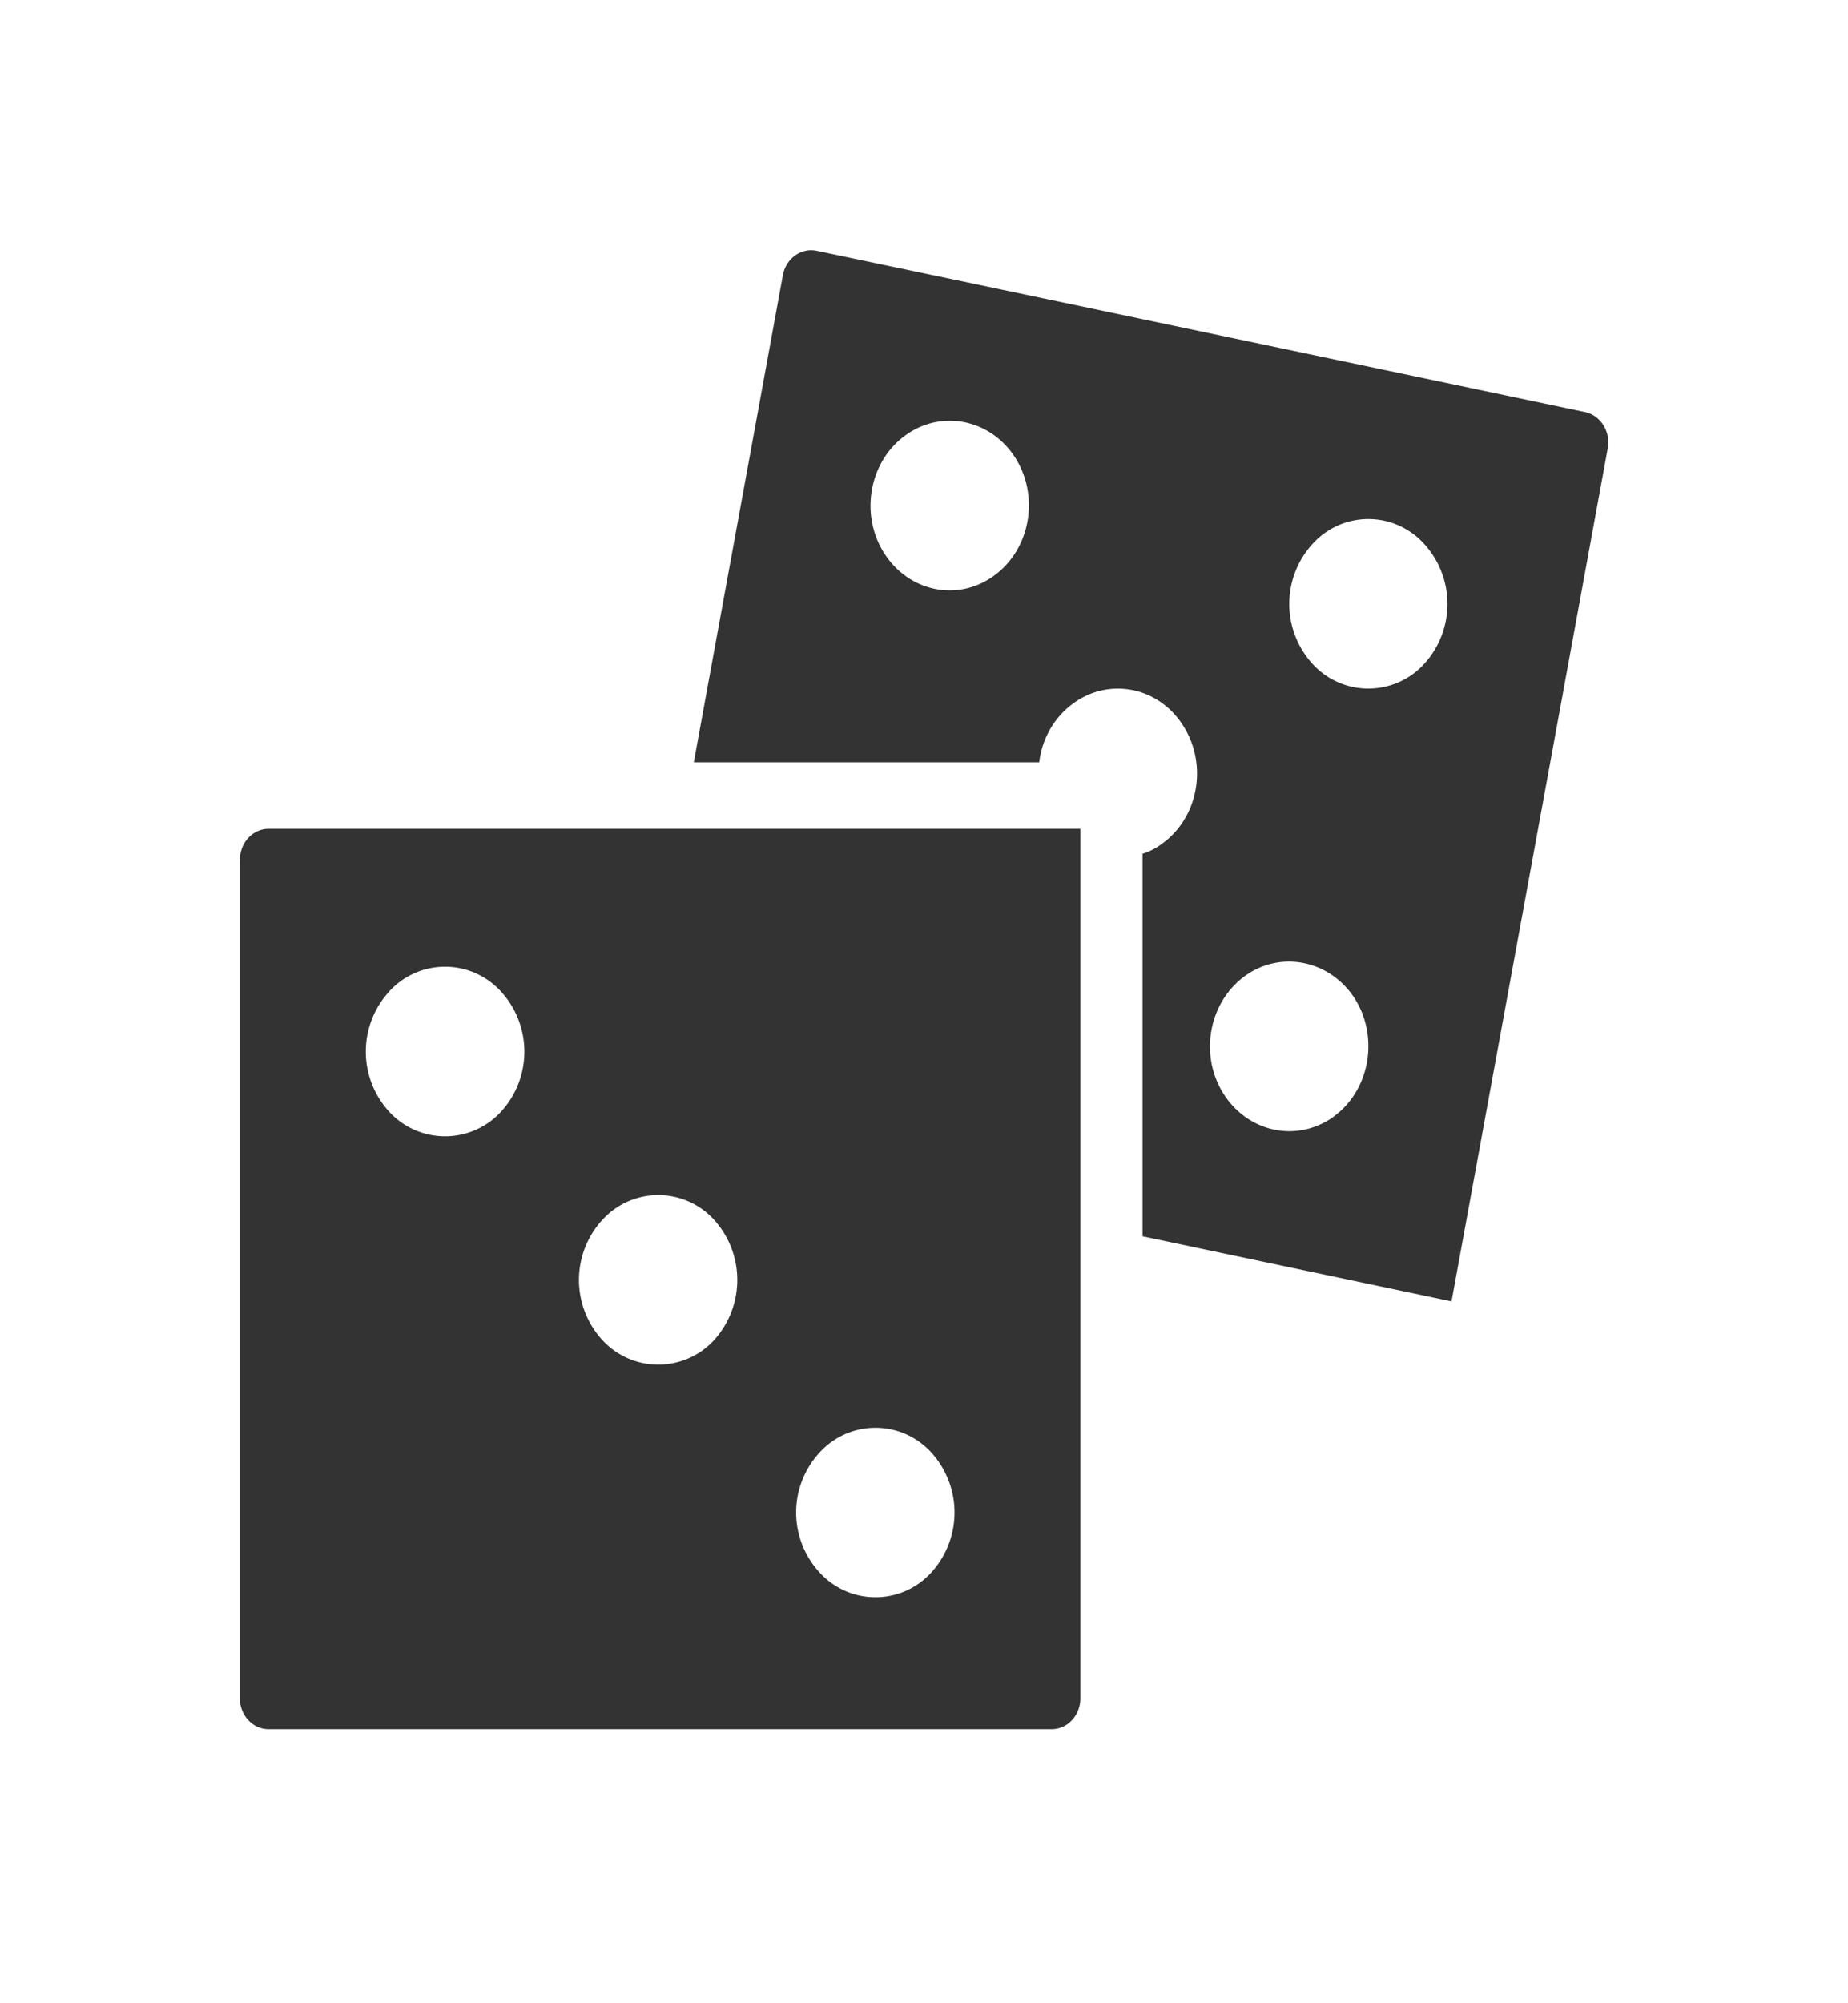
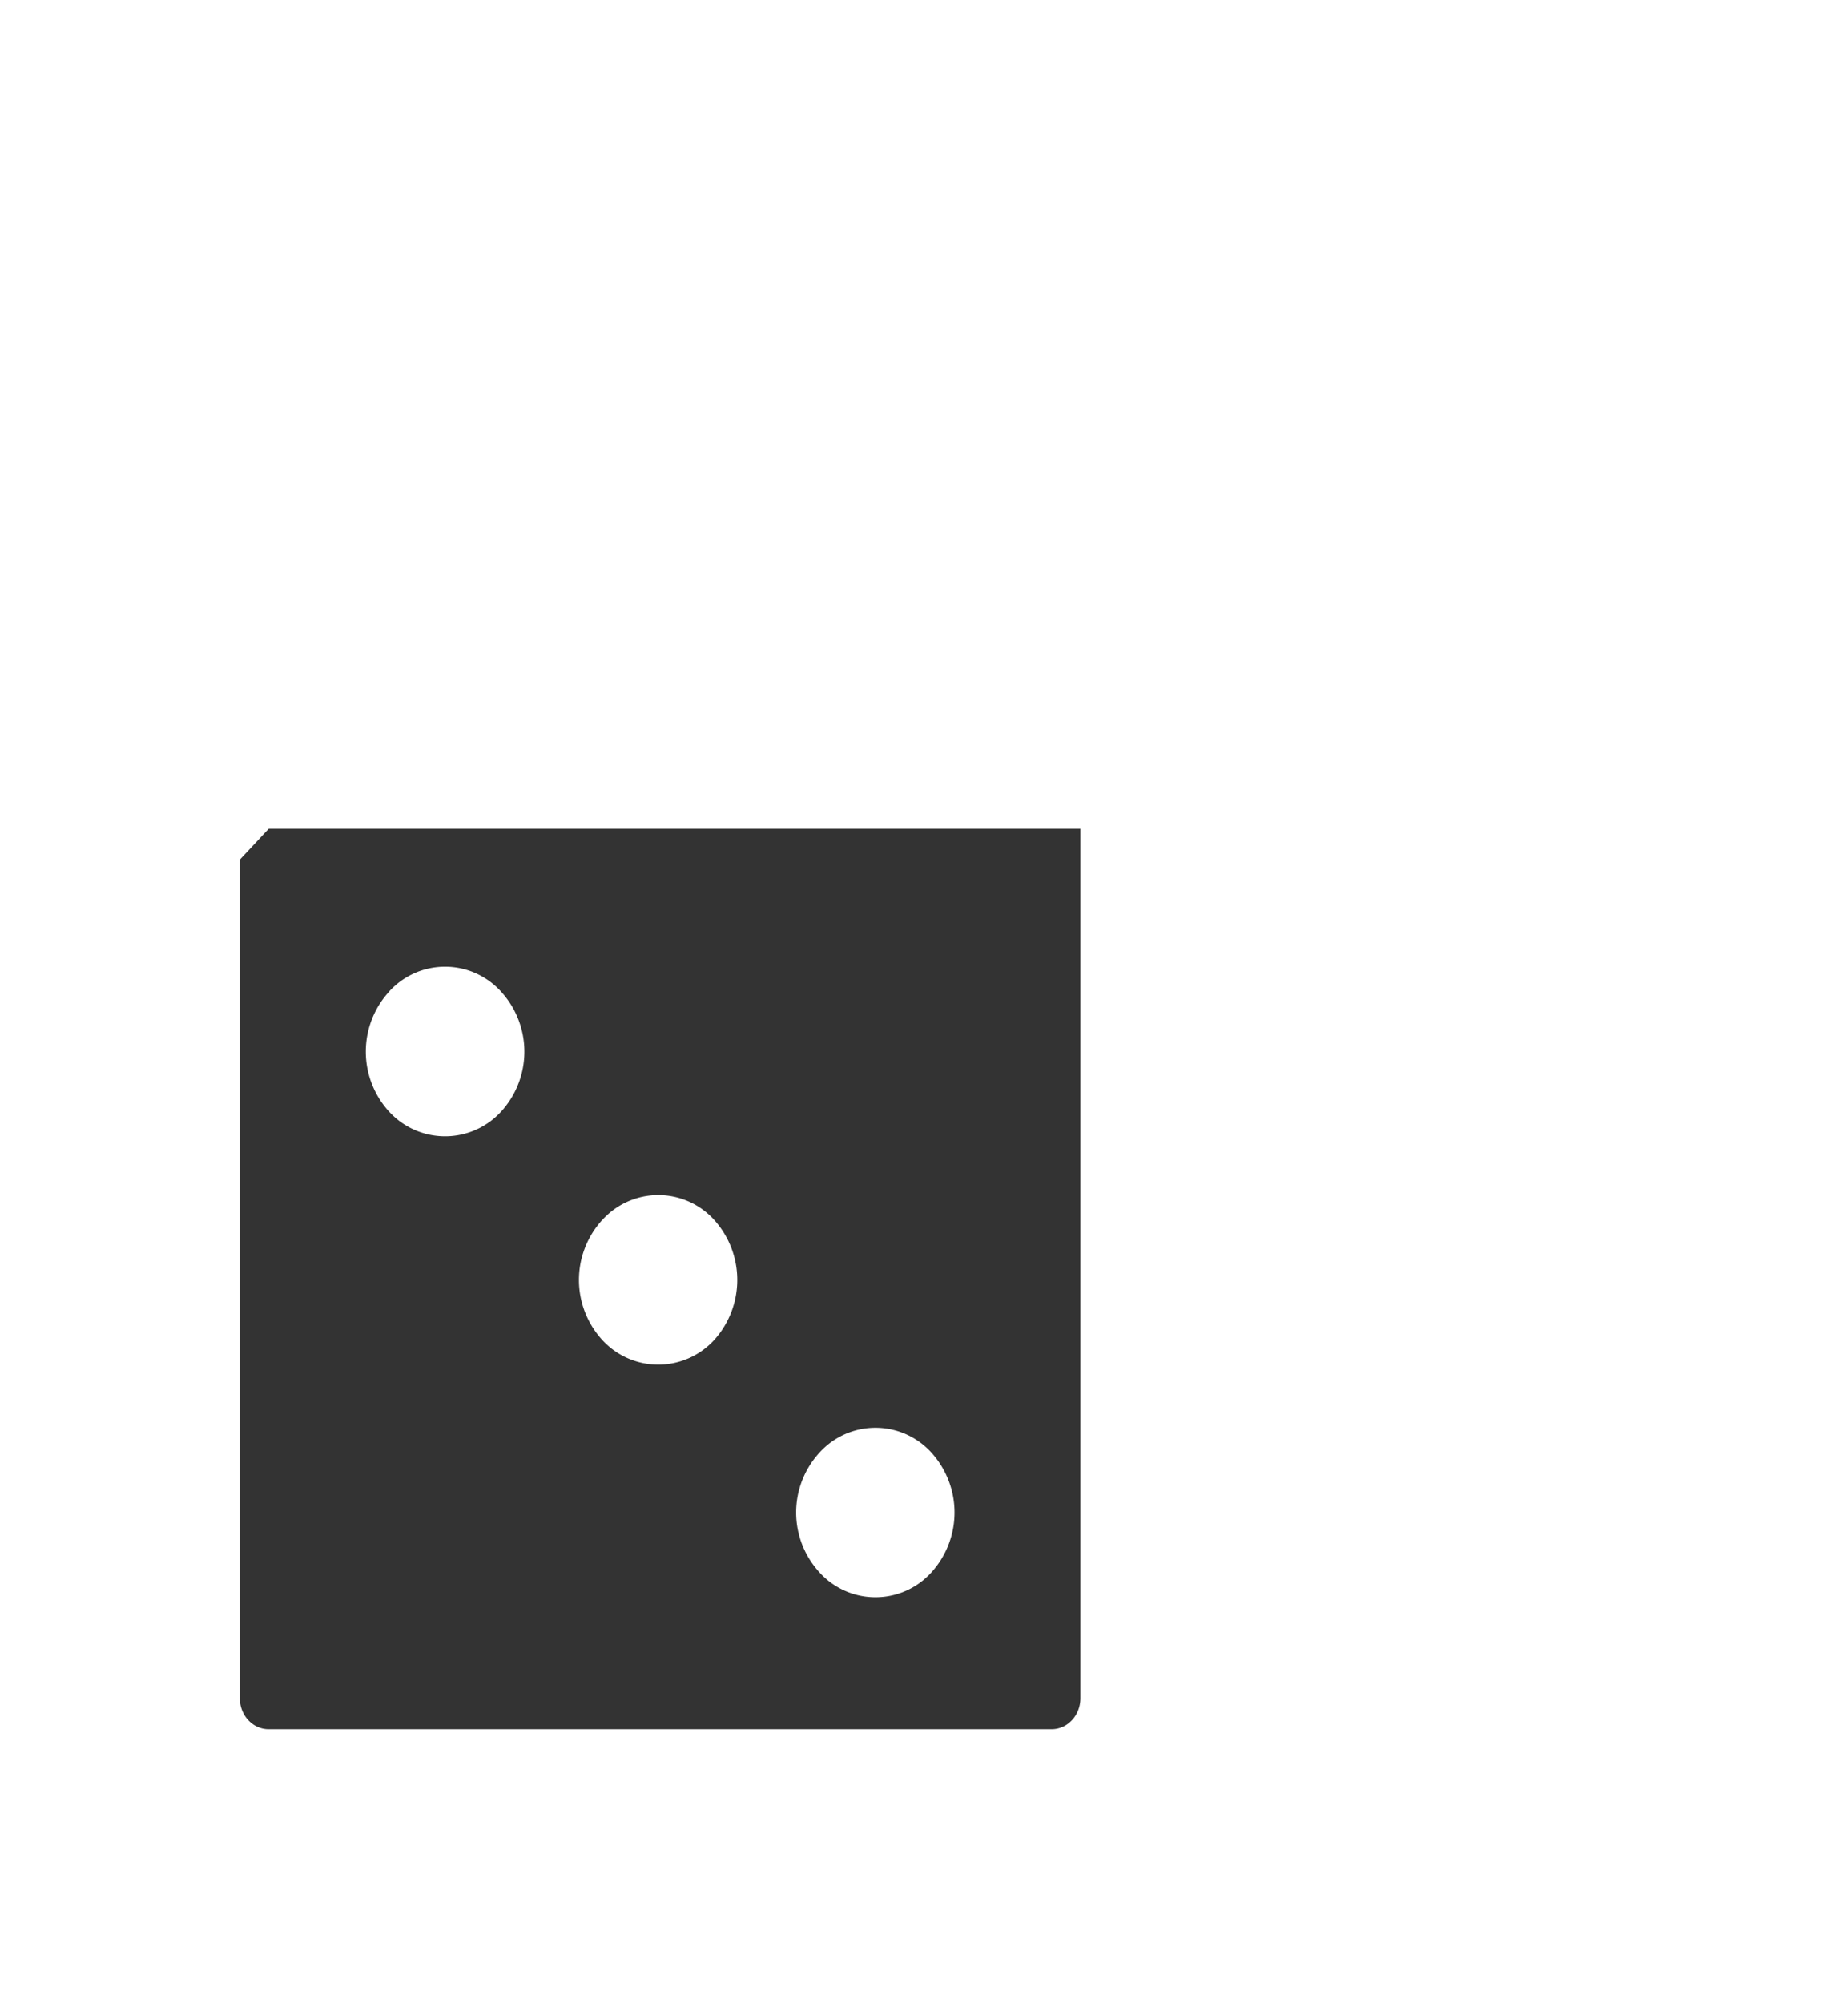
<svg xmlns="http://www.w3.org/2000/svg" width="24" height="26" fill="none">
  <g opacity=".8" fill="#000000">
-     <path d="M3.115 11.158v10.883c0 .222.167.402.374.402h10.168c.207 0 .374-.18.374-.402V10.757H3.49c-.207 0-.374.18-.374.401Zm7.527 7.696a.98.98 0 0 1 1.455 0 1.157 1.157 0 0 1 0 1.553.98.98 0 0 1-1.455 0 1.148 1.148 0 0 1 0-1.553Zm-2.82-3.02a.98.98 0 0 1 1.454 0 1.163 1.163 0 0 1 0 1.557.986.986 0 0 1-1.455 0 1.154 1.154 0 0 1 0-1.557Zm-2.77-2.963a.98.98 0 0 1 1.456 0 1.154 1.154 0 0 1 0 1.557.986.986 0 0 1-1.455 0 1.154 1.154 0 0 1 0-1.557Z" />
-     <path d="m20.583 5.348-9.976-2.093c-.203-.043-.4.1-.44.317L9.01 9.894h4.486c.036-.302.193-.586.447-.768.471-.34 1.112-.207 1.426.298.319.505.194 1.19-.278 1.527a.79.79 0 0 1-.253.13v4.965l4.013.845L20.88 5.819c.04-.217-.093-.428-.296-.471Zm-7.676 2.126c-.471.341-1.108.207-1.426-.297-.319-.505-.19-1.191.278-1.527.471-.341 1.112-.208 1.43.297.315.505.19 1.186-.282 1.527Zm4.409 7.023c-.472.336-1.108.203-1.427-.302-.318-.505-.19-1.186.278-1.527.472-.34 1.113-.203 1.431.298.314.504.19 1.19-.282 1.53Zm1.18-5.88a.981.981 0 0 1-1.45 0 1.154 1.154 0 0 1 0-1.557.975.975 0 0 1 1.45 0 1.154 1.154 0 0 1 0 1.557Z" />
+     <path d="M3.115 11.158v10.883c0 .222.167.402.374.402h10.168c.207 0 .374-.18.374-.402V10.757H3.49Zm7.527 7.696a.98.98 0 0 1 1.455 0 1.157 1.157 0 0 1 0 1.553.98.98 0 0 1-1.455 0 1.148 1.148 0 0 1 0-1.553Zm-2.82-3.02a.98.98 0 0 1 1.454 0 1.163 1.163 0 0 1 0 1.557.986.986 0 0 1-1.455 0 1.154 1.154 0 0 1 0-1.557Zm-2.77-2.963a.98.98 0 0 1 1.456 0 1.154 1.154 0 0 1 0 1.557.986.986 0 0 1-1.455 0 1.154 1.154 0 0 1 0-1.557Z" />
  </g>
</svg>